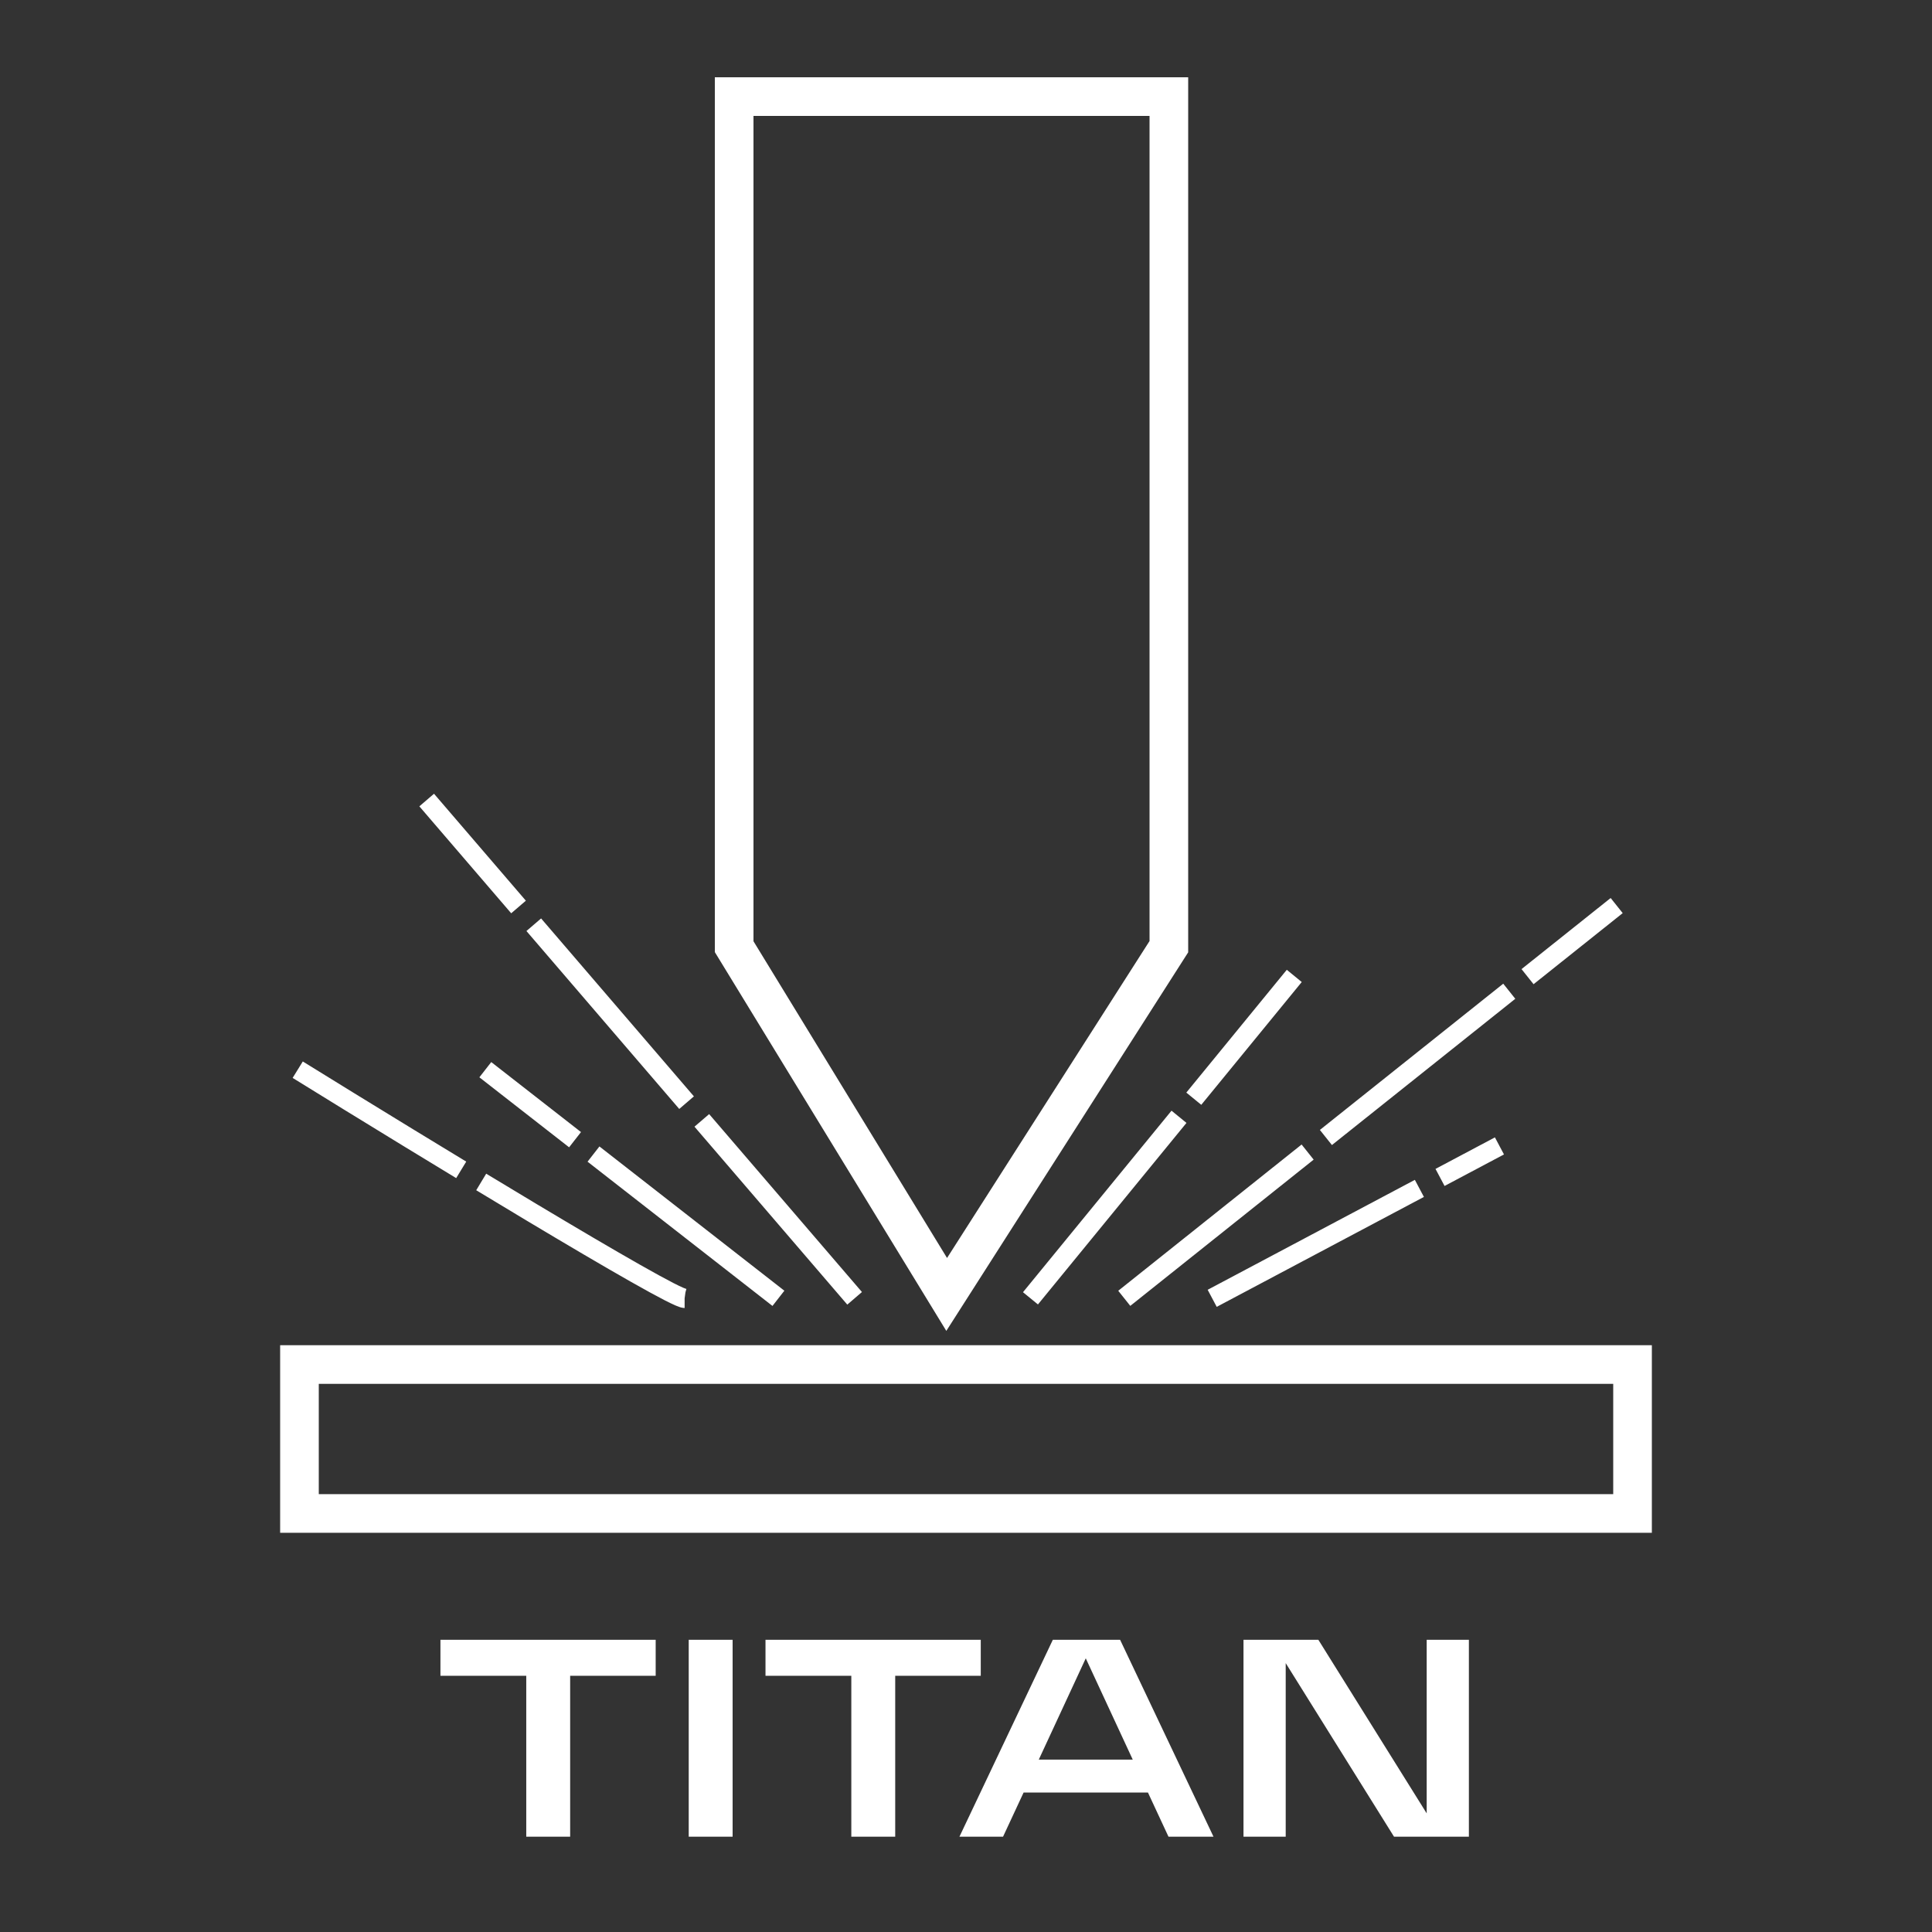
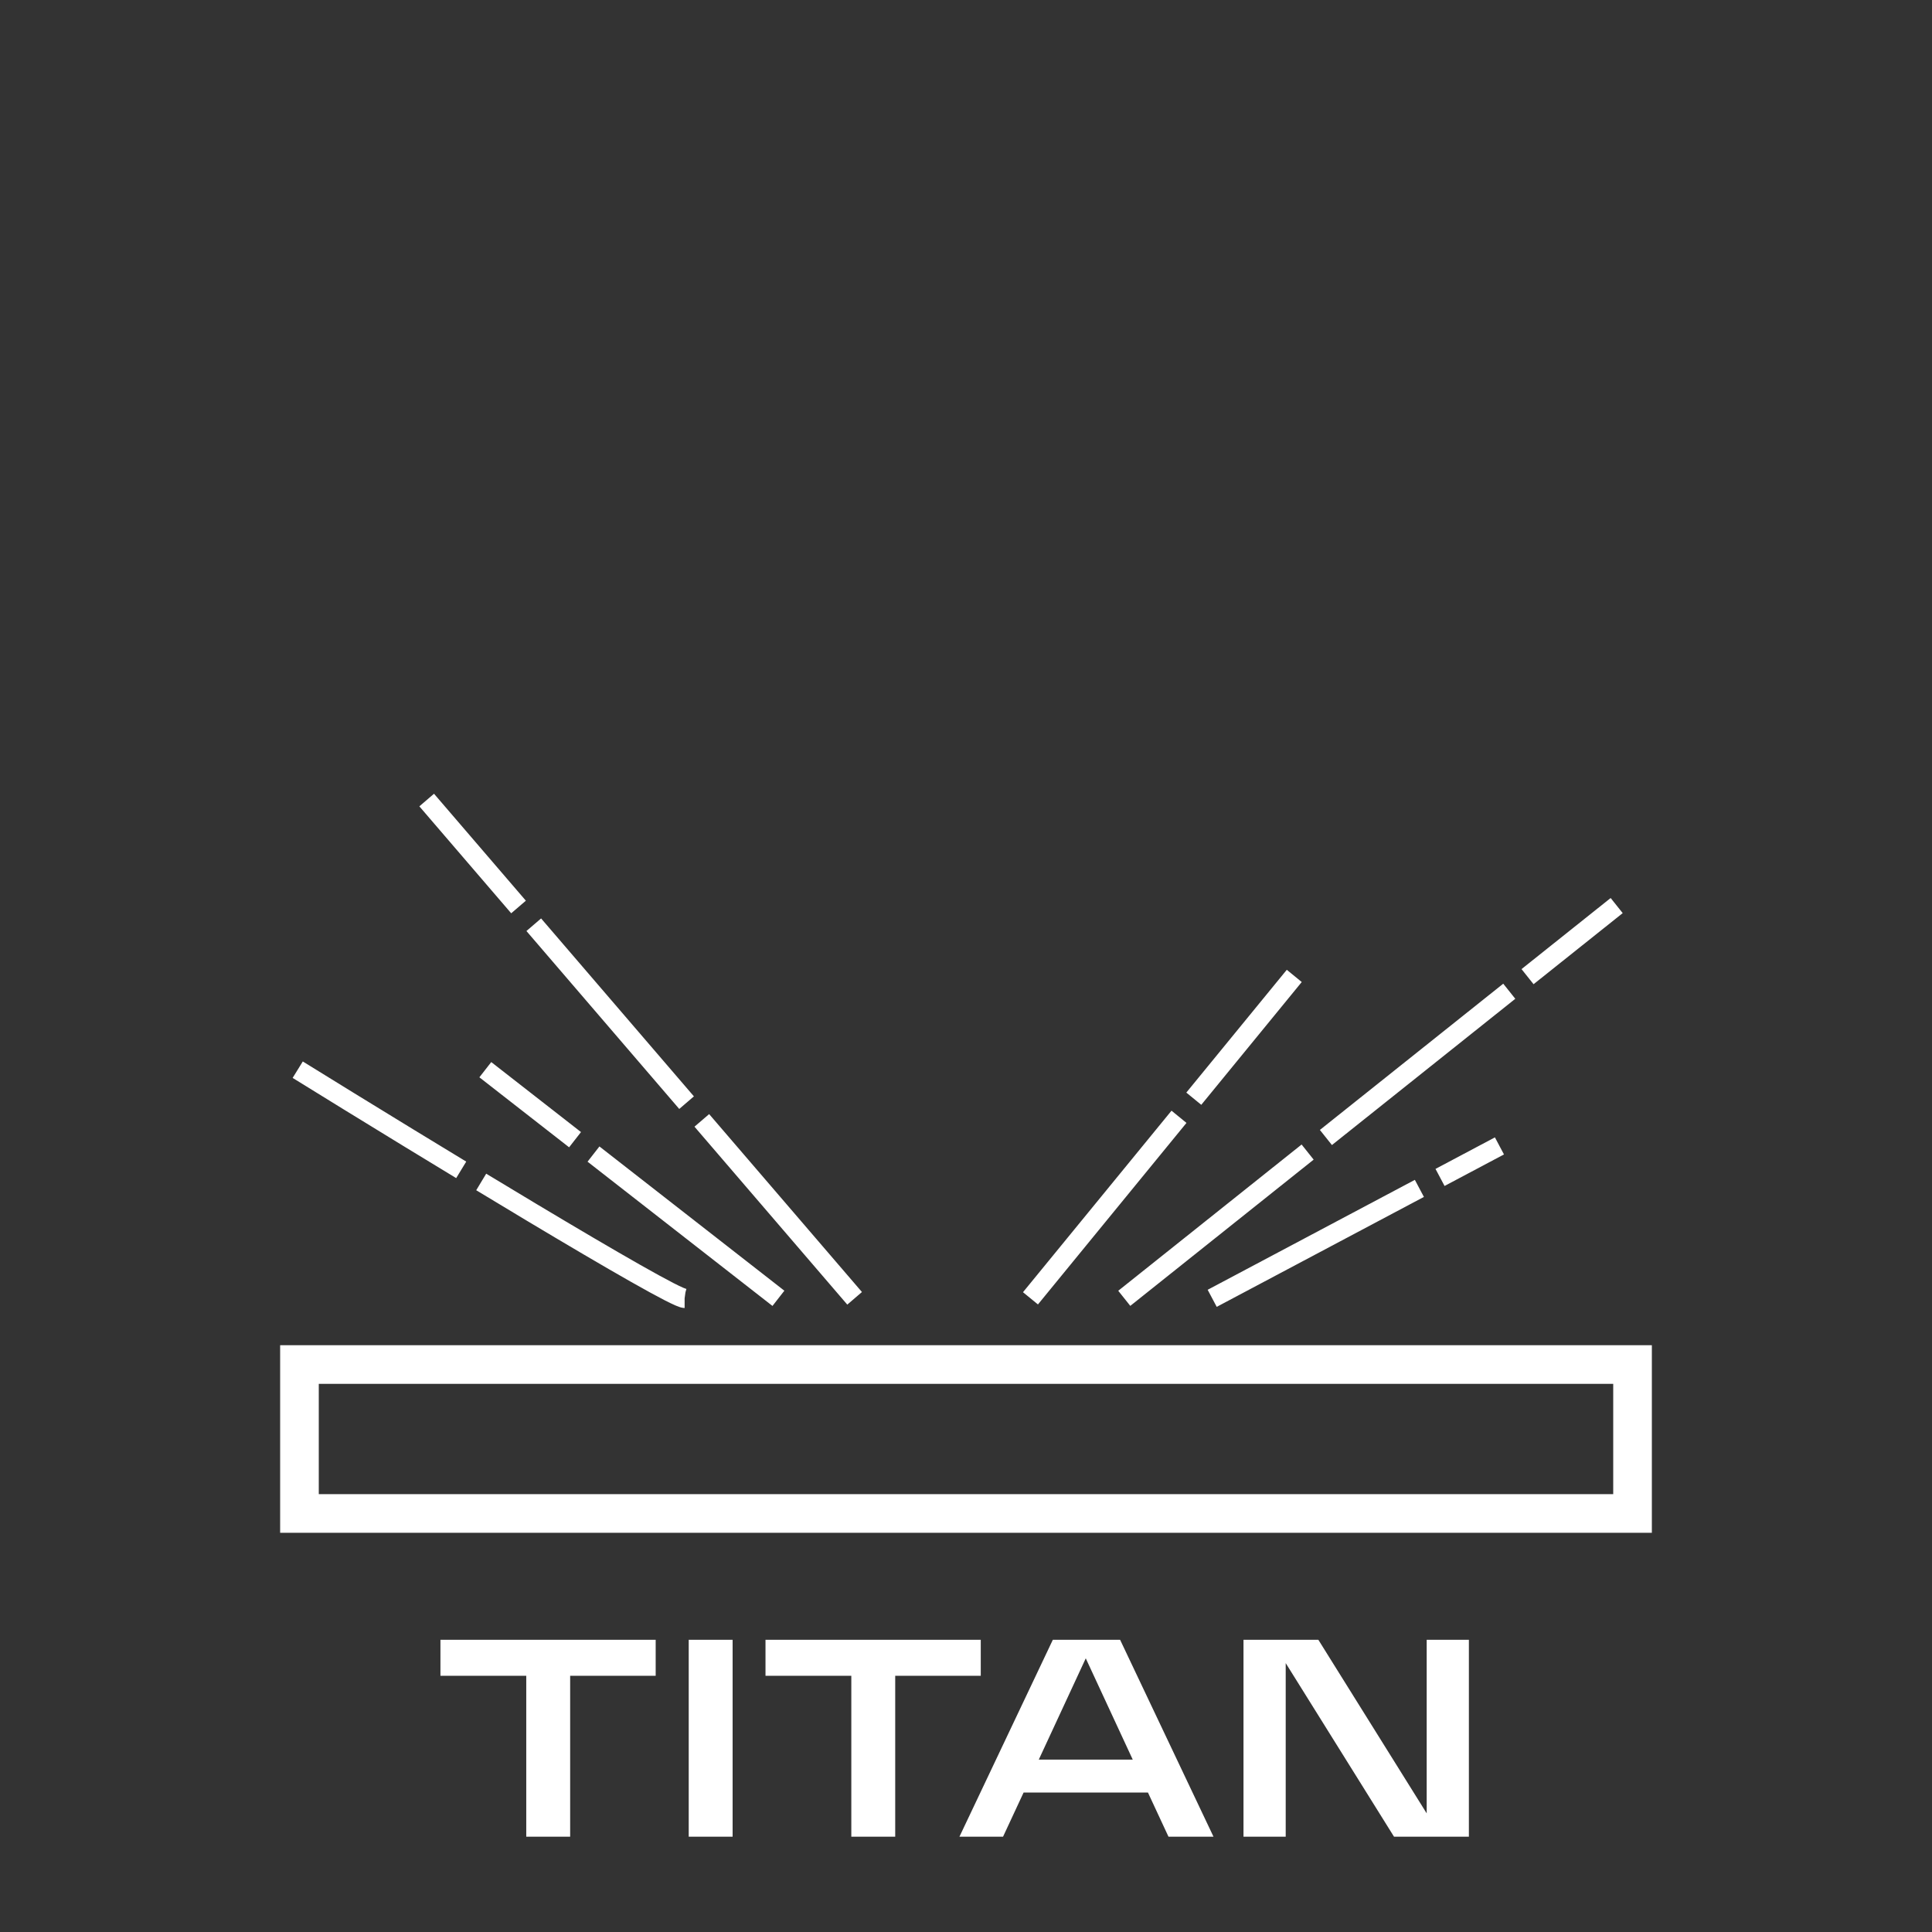
<svg xmlns="http://www.w3.org/2000/svg" width="100" height="100" viewBox="0 0 100 100" fill="none">
  <rect x="0" y="0" width="100" height="100" fill="#333333" stroke="none" />
  <rect x="15.5" y="70.628" width="69" height="7.709" stroke="white" stroke-width="2" />
  <path d="M53.337 67.201L66.991 50.513M58.192 67.201L83.679 46.872M62.743 67.201L77.611 59.312M44.235 67.201L22.085 41.41M40.291 67.201L25.12 55.367M35.436 67.201C34.708 67.201 21.782 59.312 15.41 55.367" stroke="white" stroke-dasharray="12.14 1.21" />
  <path d="M22.797 86.738V84.874H33.938V86.738H29.511V95.068H27.239V86.738H22.797ZM35.648 95.068V84.874H37.92V95.068H35.648ZM39.622 86.738V84.874H50.764V86.738H46.336V95.068H44.064V86.738H39.622ZM60.481 95.068L59.418 92.782H52.981L51.917 95.068H49.66L54.495 84.874H57.976L62.811 95.068H60.481ZM53.767 91.078H58.631L56.199 85.835L53.767 91.078ZM73.845 84.874H76.029V95.068H72.155L66.548 86.082V95.068H64.363V84.874H68.237L73.845 93.859V84.874Z" fill="white" />
-   <path d="M60.5 49L49 67L38 49V5H60.5V49Z" stroke="white" stroke-width="2" />
</svg>